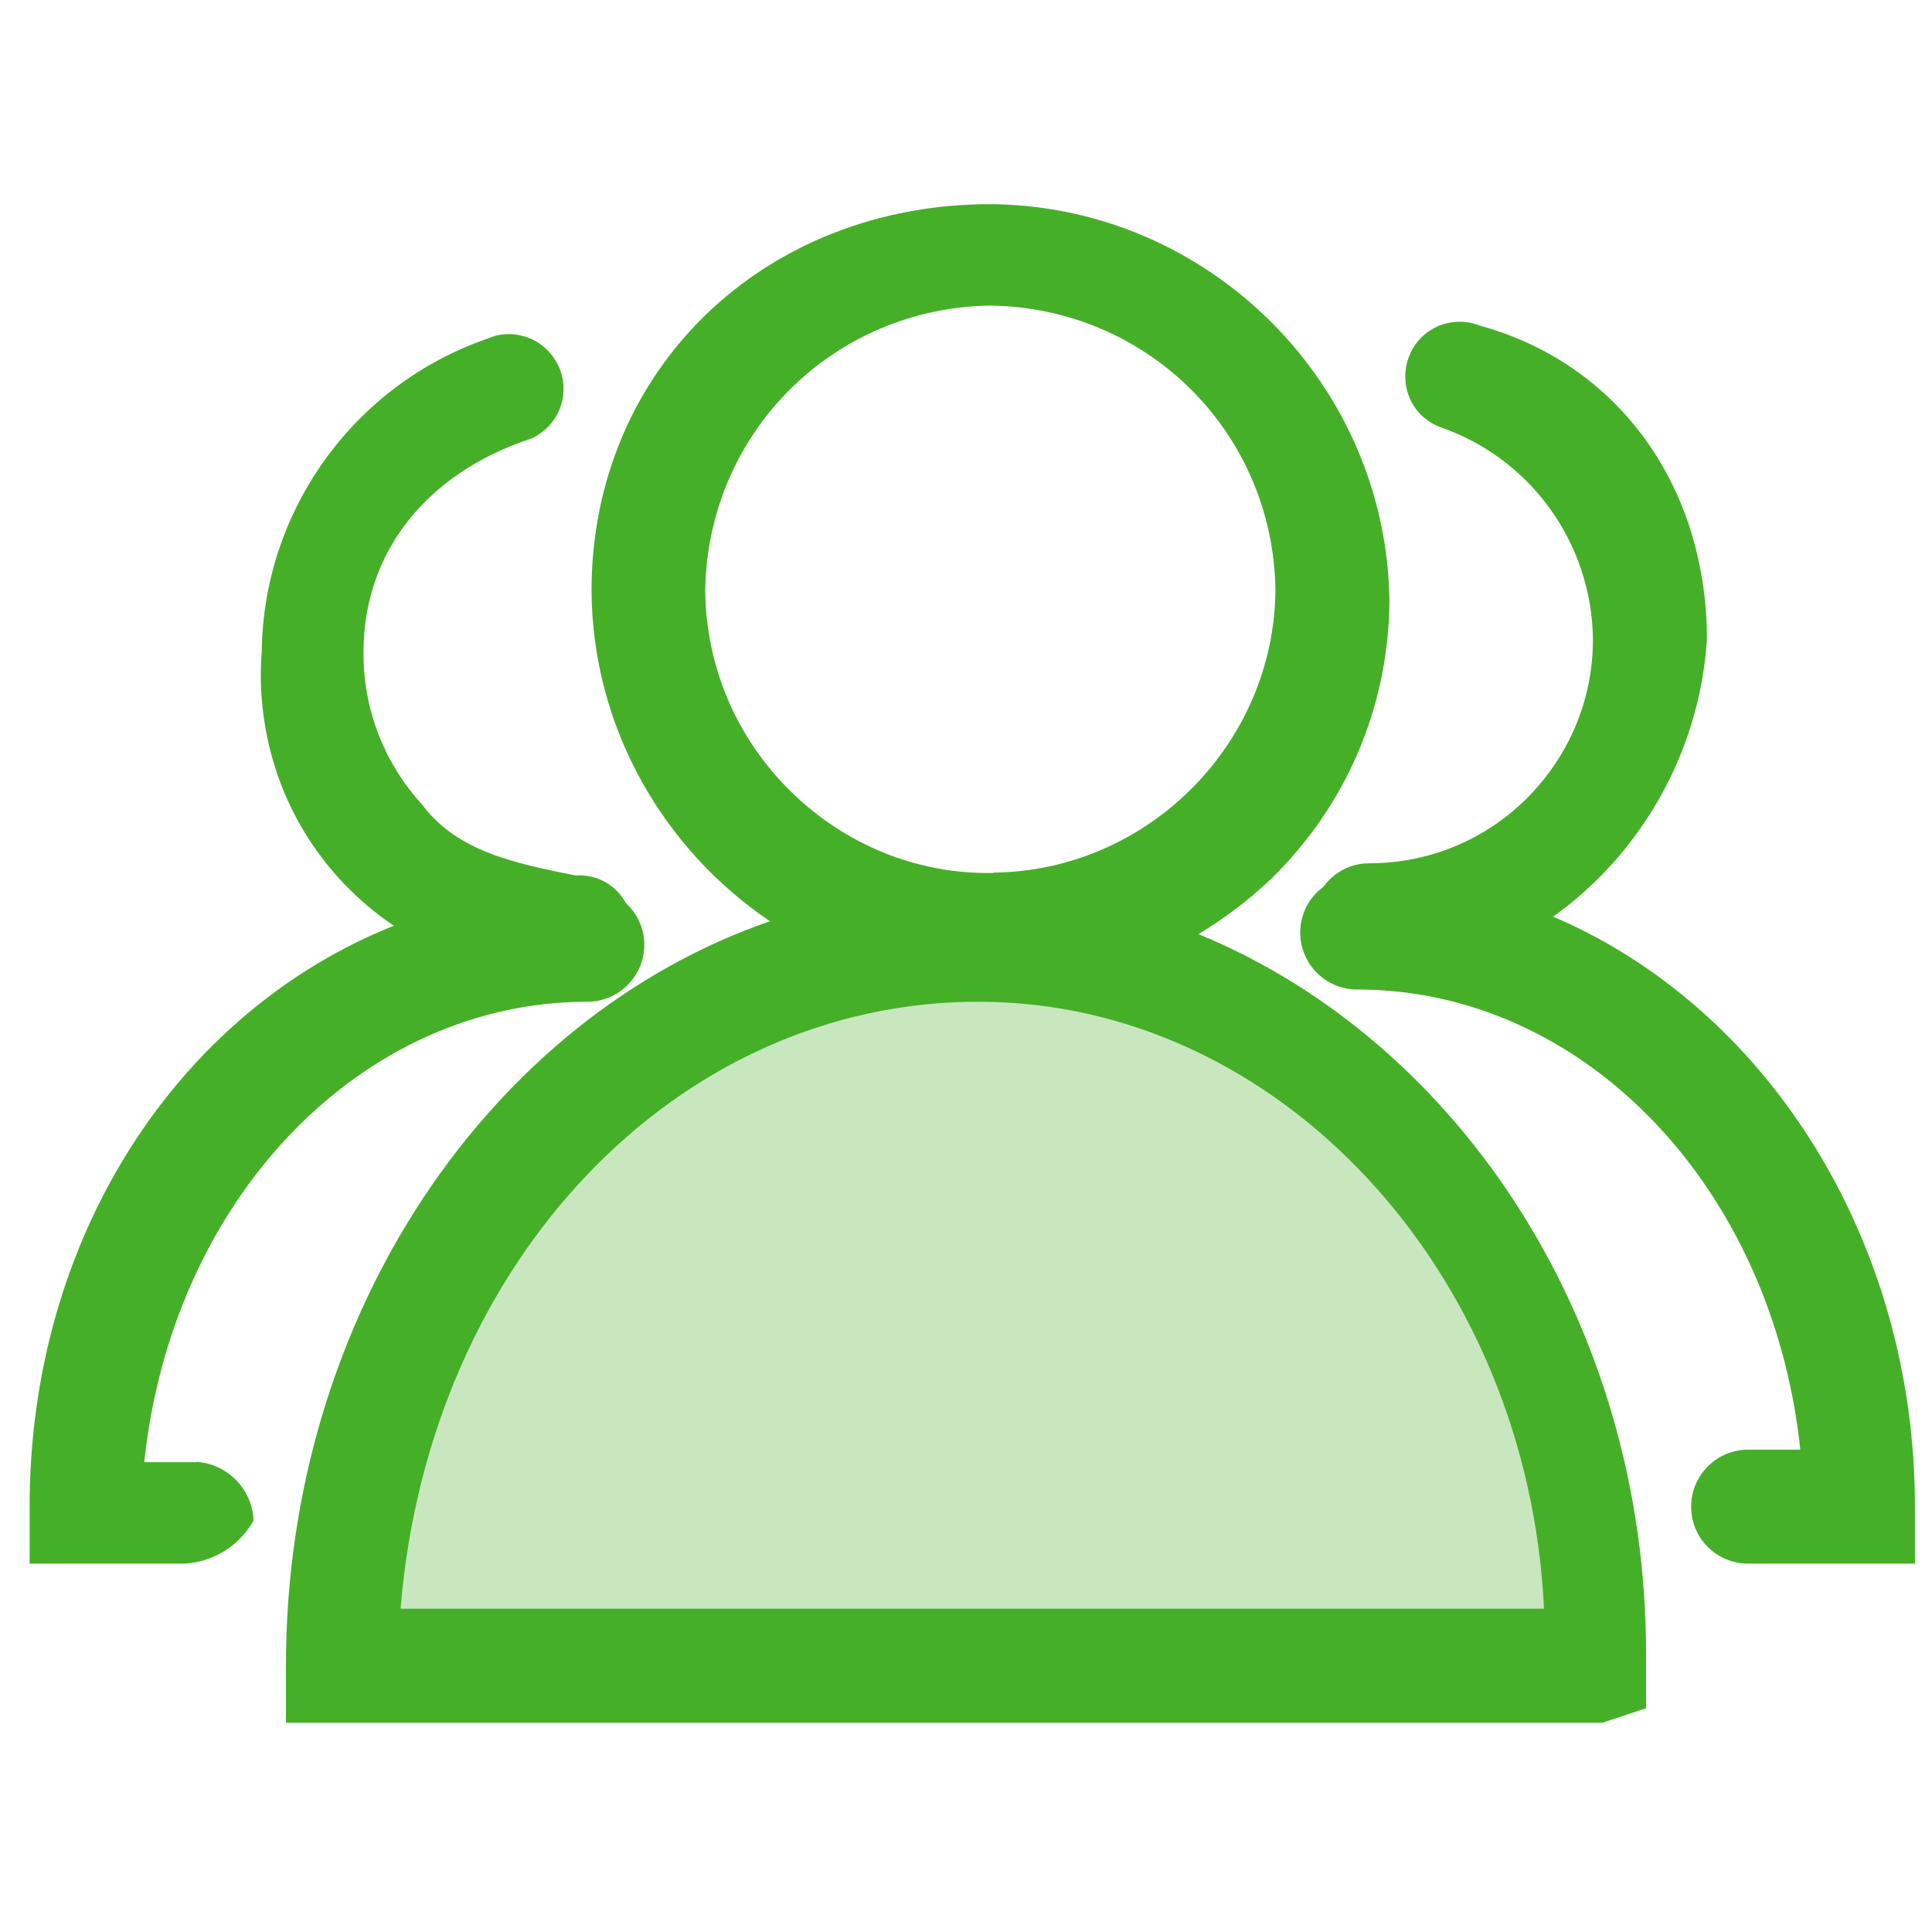
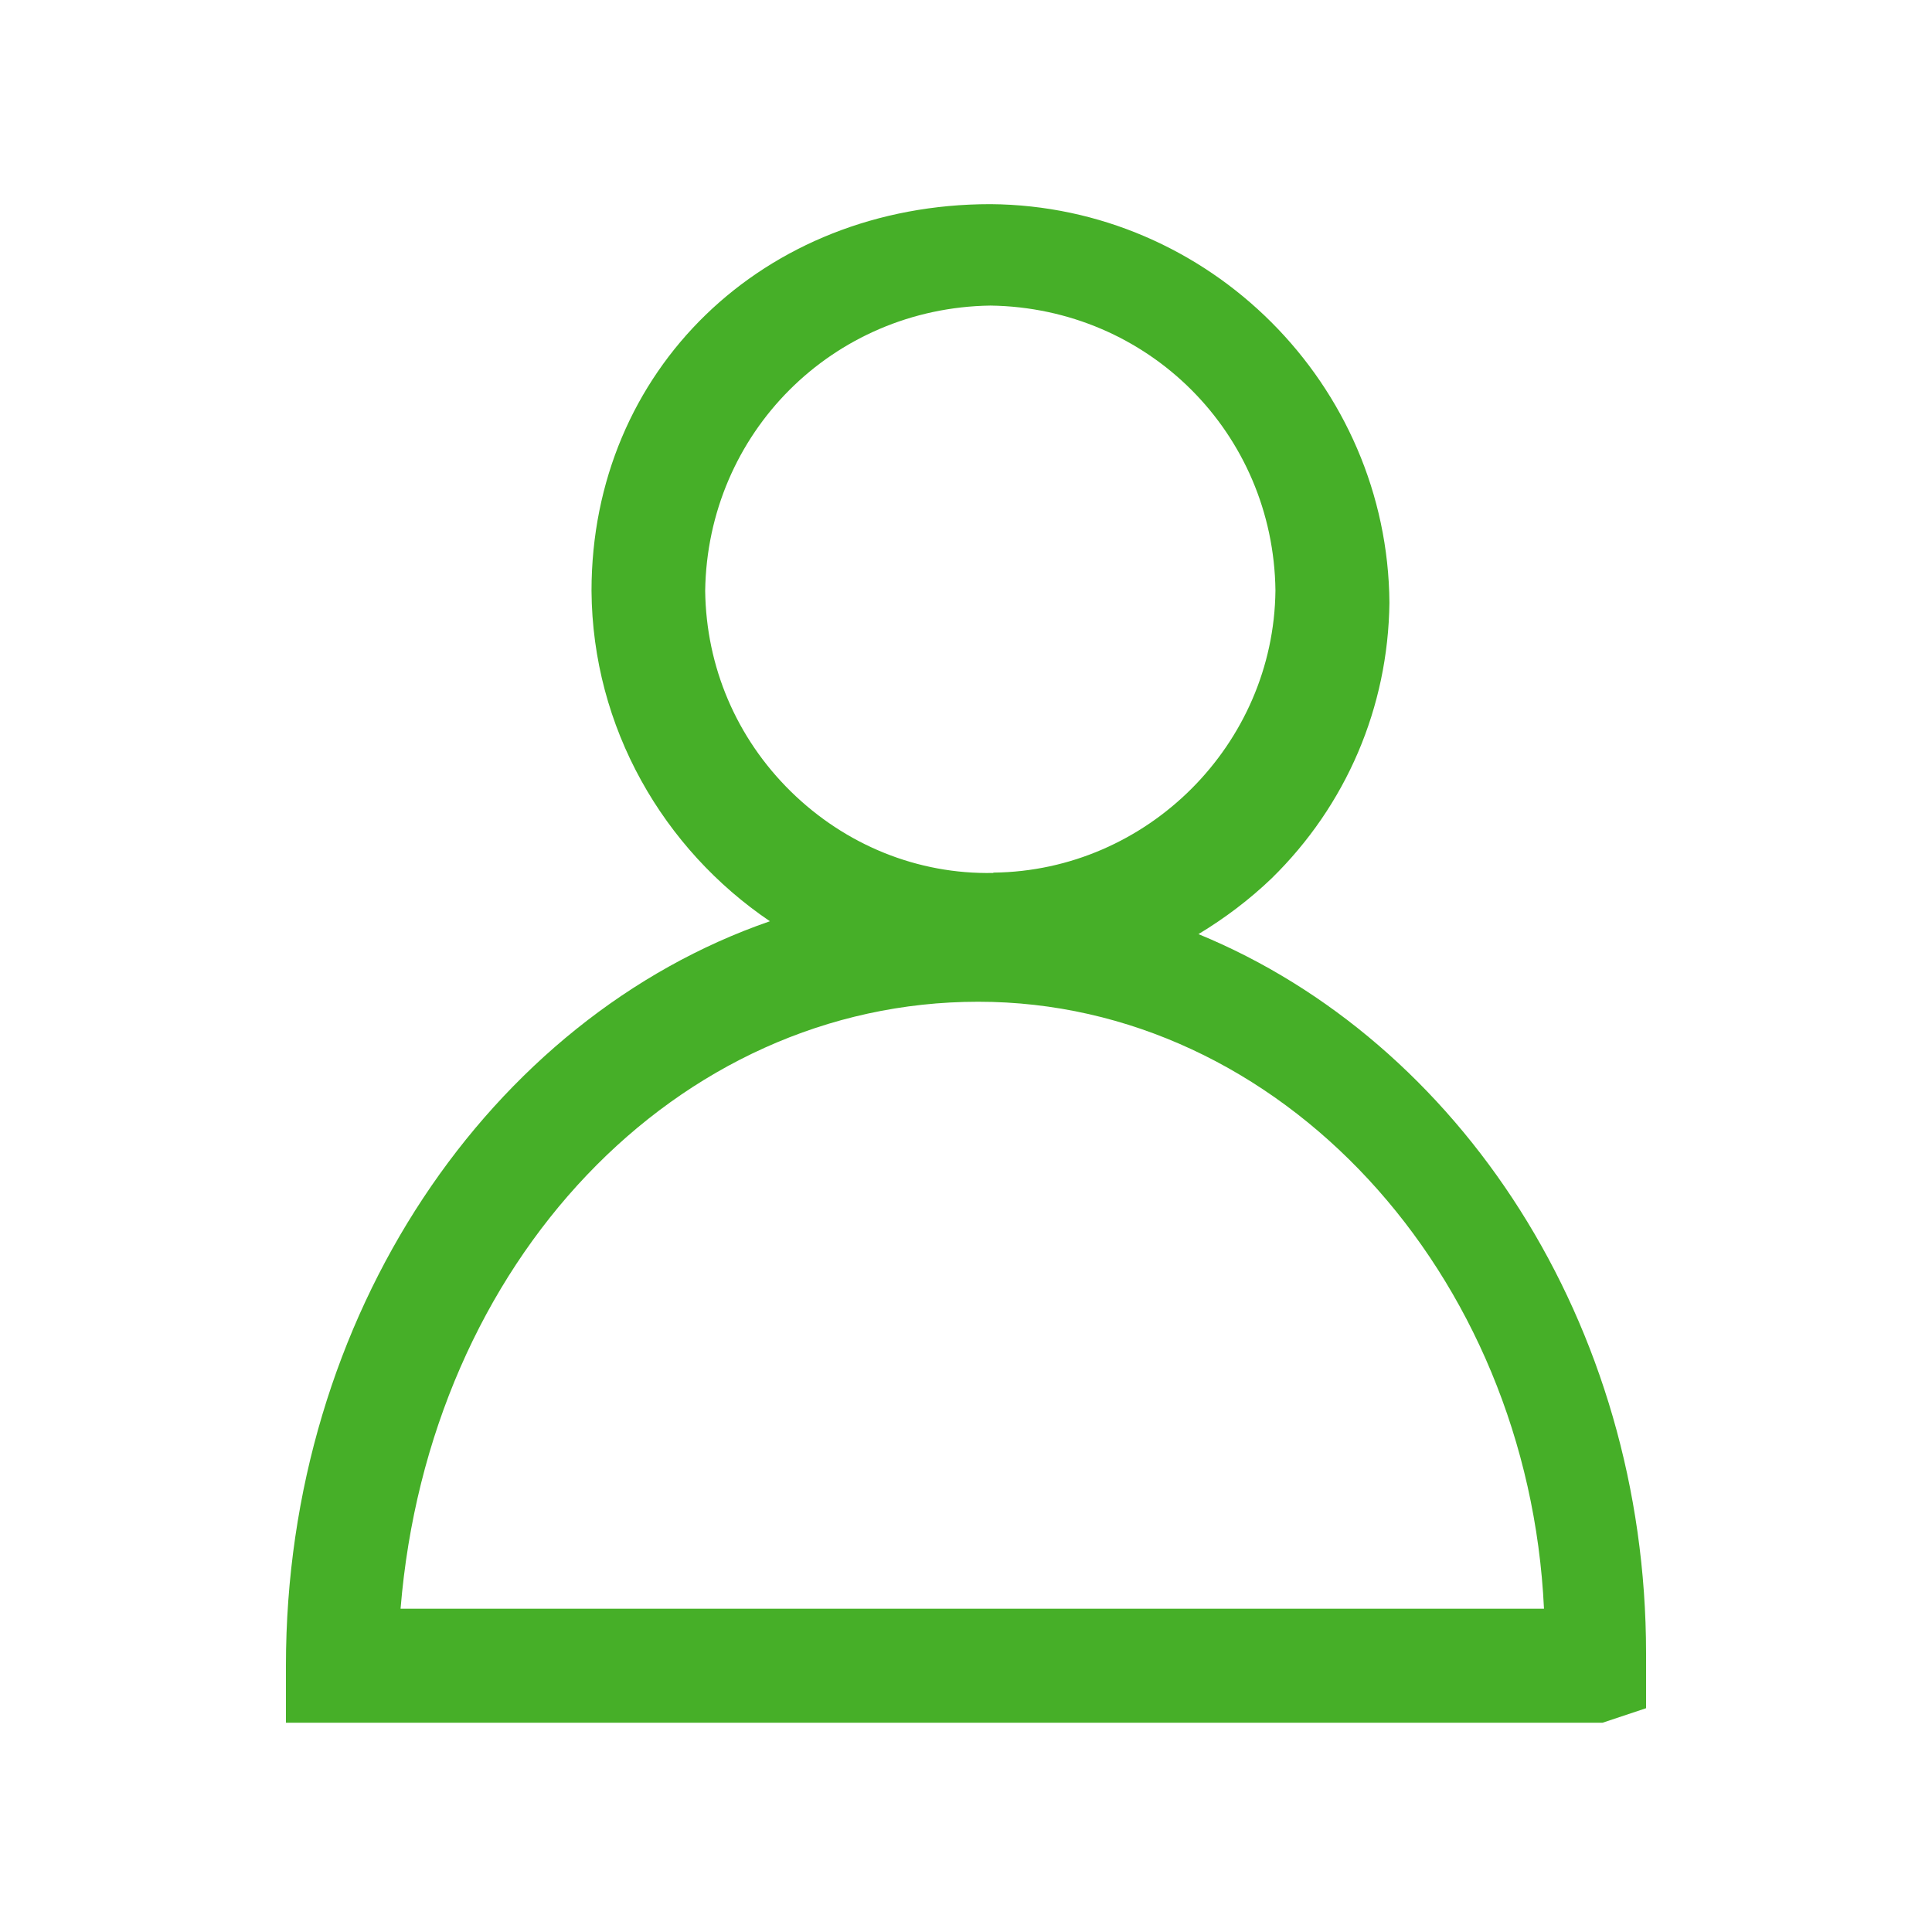
<svg xmlns="http://www.w3.org/2000/svg" id="__1" data-name=" 1" width="60" height="60" viewBox="0 0 60 60">
  <defs>
    <style>
      .cls-1 {
        isolation: isolate;
        opacity: .3;
      }

      .cls-2 {
        fill: #46af28;
      }
    </style>
  </defs>
  <g id="__281" data-name=" 281">
    <g id="_4" data-name=" 4">
      <g id="__88" data-name=" 88" class="cls-1">
-         <path class="cls-2" d="M49.73,51.73c0-12.52-8.73-22.38-19.35-22.38s-19.35,9.86-19.35,22.38H49.73Z" />
-       </g>
+         </g>
      <g>
        <path class="cls-2" d="M37.22,29.01c.81-.49,1.57-1.06,2.27-1.73,2.32-2.27,3.62-5.31,3.66-8.56-.05-6.78-5.6-12.33-12.39-12.38-7.06,0-12.39,5.16-12.39,12.01,.03,4.25,2.23,8.02,5.54,10.26-8.68,3-15.03,12.23-15.03,23.12v1.77H49.77l1.35-.45v-1.7c0-10.26-5.8-19.01-13.9-22.34Zm-6.37-1.9c-2.35,.05-4.6-.87-6.29-2.53-1.69-1.66-2.63-3.87-2.66-6.23,.07-4.9,3.96-8.79,8.86-8.86h0c4.9,.07,8.79,3.96,8.85,8.85-.05,4.78-3.98,8.71-8.76,8.76ZM12.44,49.96c.88-10.77,8.56-18.85,17.94-18.85s17.08,8.43,17.57,18.85H12.44Z" />
-         <path class="cls-2" d="M48.23,28.47c2.67-1.9,4.55-5.04,4.78-8.61,0-4.75-2.75-8.56-7.03-9.74-.42-.17-.88-.17-1.3,0-.42,.18-.74,.5-.91,.92-.17,.42-.17,.88,0,1.3s.5,.74,.94,.92c2.82,.96,4.73,3.61,4.76,6.6,0,1.86-.73,3.6-2.04,4.92-1.31,1.31-3.06,2.03-4.91,2.03h0c-.59,0-1.1,.29-1.42,.73-.44,.32-.72,.84-.72,1.42,0,.98,.79,1.77,1.77,1.77,7.03,0,12.9,6.13,13.76,14.29h-1.62c-.97,0-1.77,.79-1.77,1.77s.79,1.77,1.77,1.77h5.18v-1.77c0-8.38-4.68-15.53-11.23-18.32Z" />
-         <path class="cls-2" d="M6.1,45.41h-1.62c.86-8.17,6.73-14.3,13.76-14.3,.97,0,1.77-.79,1.77-1.77,0-.51-.22-.97-.57-1.29-.1-.18-.23-.35-.4-.49-.33-.27-.74-.4-1.16-.37-1.89-.38-3.67-.74-4.76-2.19-1.19-1.3-1.85-2.99-1.83-4.76,0-3.05,1.92-5.52,5.15-6.6l.06-.02c.41-.19,.73-.52,.89-.94,.16-.42,.15-.88-.04-1.3-.19-.41-.52-.73-.94-.89-.42-.16-.88-.15-1.28,.03-4.14,1.43-6.95,5.34-7,9.7-.04,.5-.04,1,0,1.49,.2,2.51,1.36,4.79,3.28,6.42,.26,.22,.54,.43,.82,.62C5.56,31.41,.92,38.38,.92,46.79v1.77H5.73c.87-.05,1.65-.52,2.1-1.26l.04-.07v-.08c-.07-.93-.82-1.69-1.77-1.75Z" />
      </g>
    </g>
  </g>
</svg>